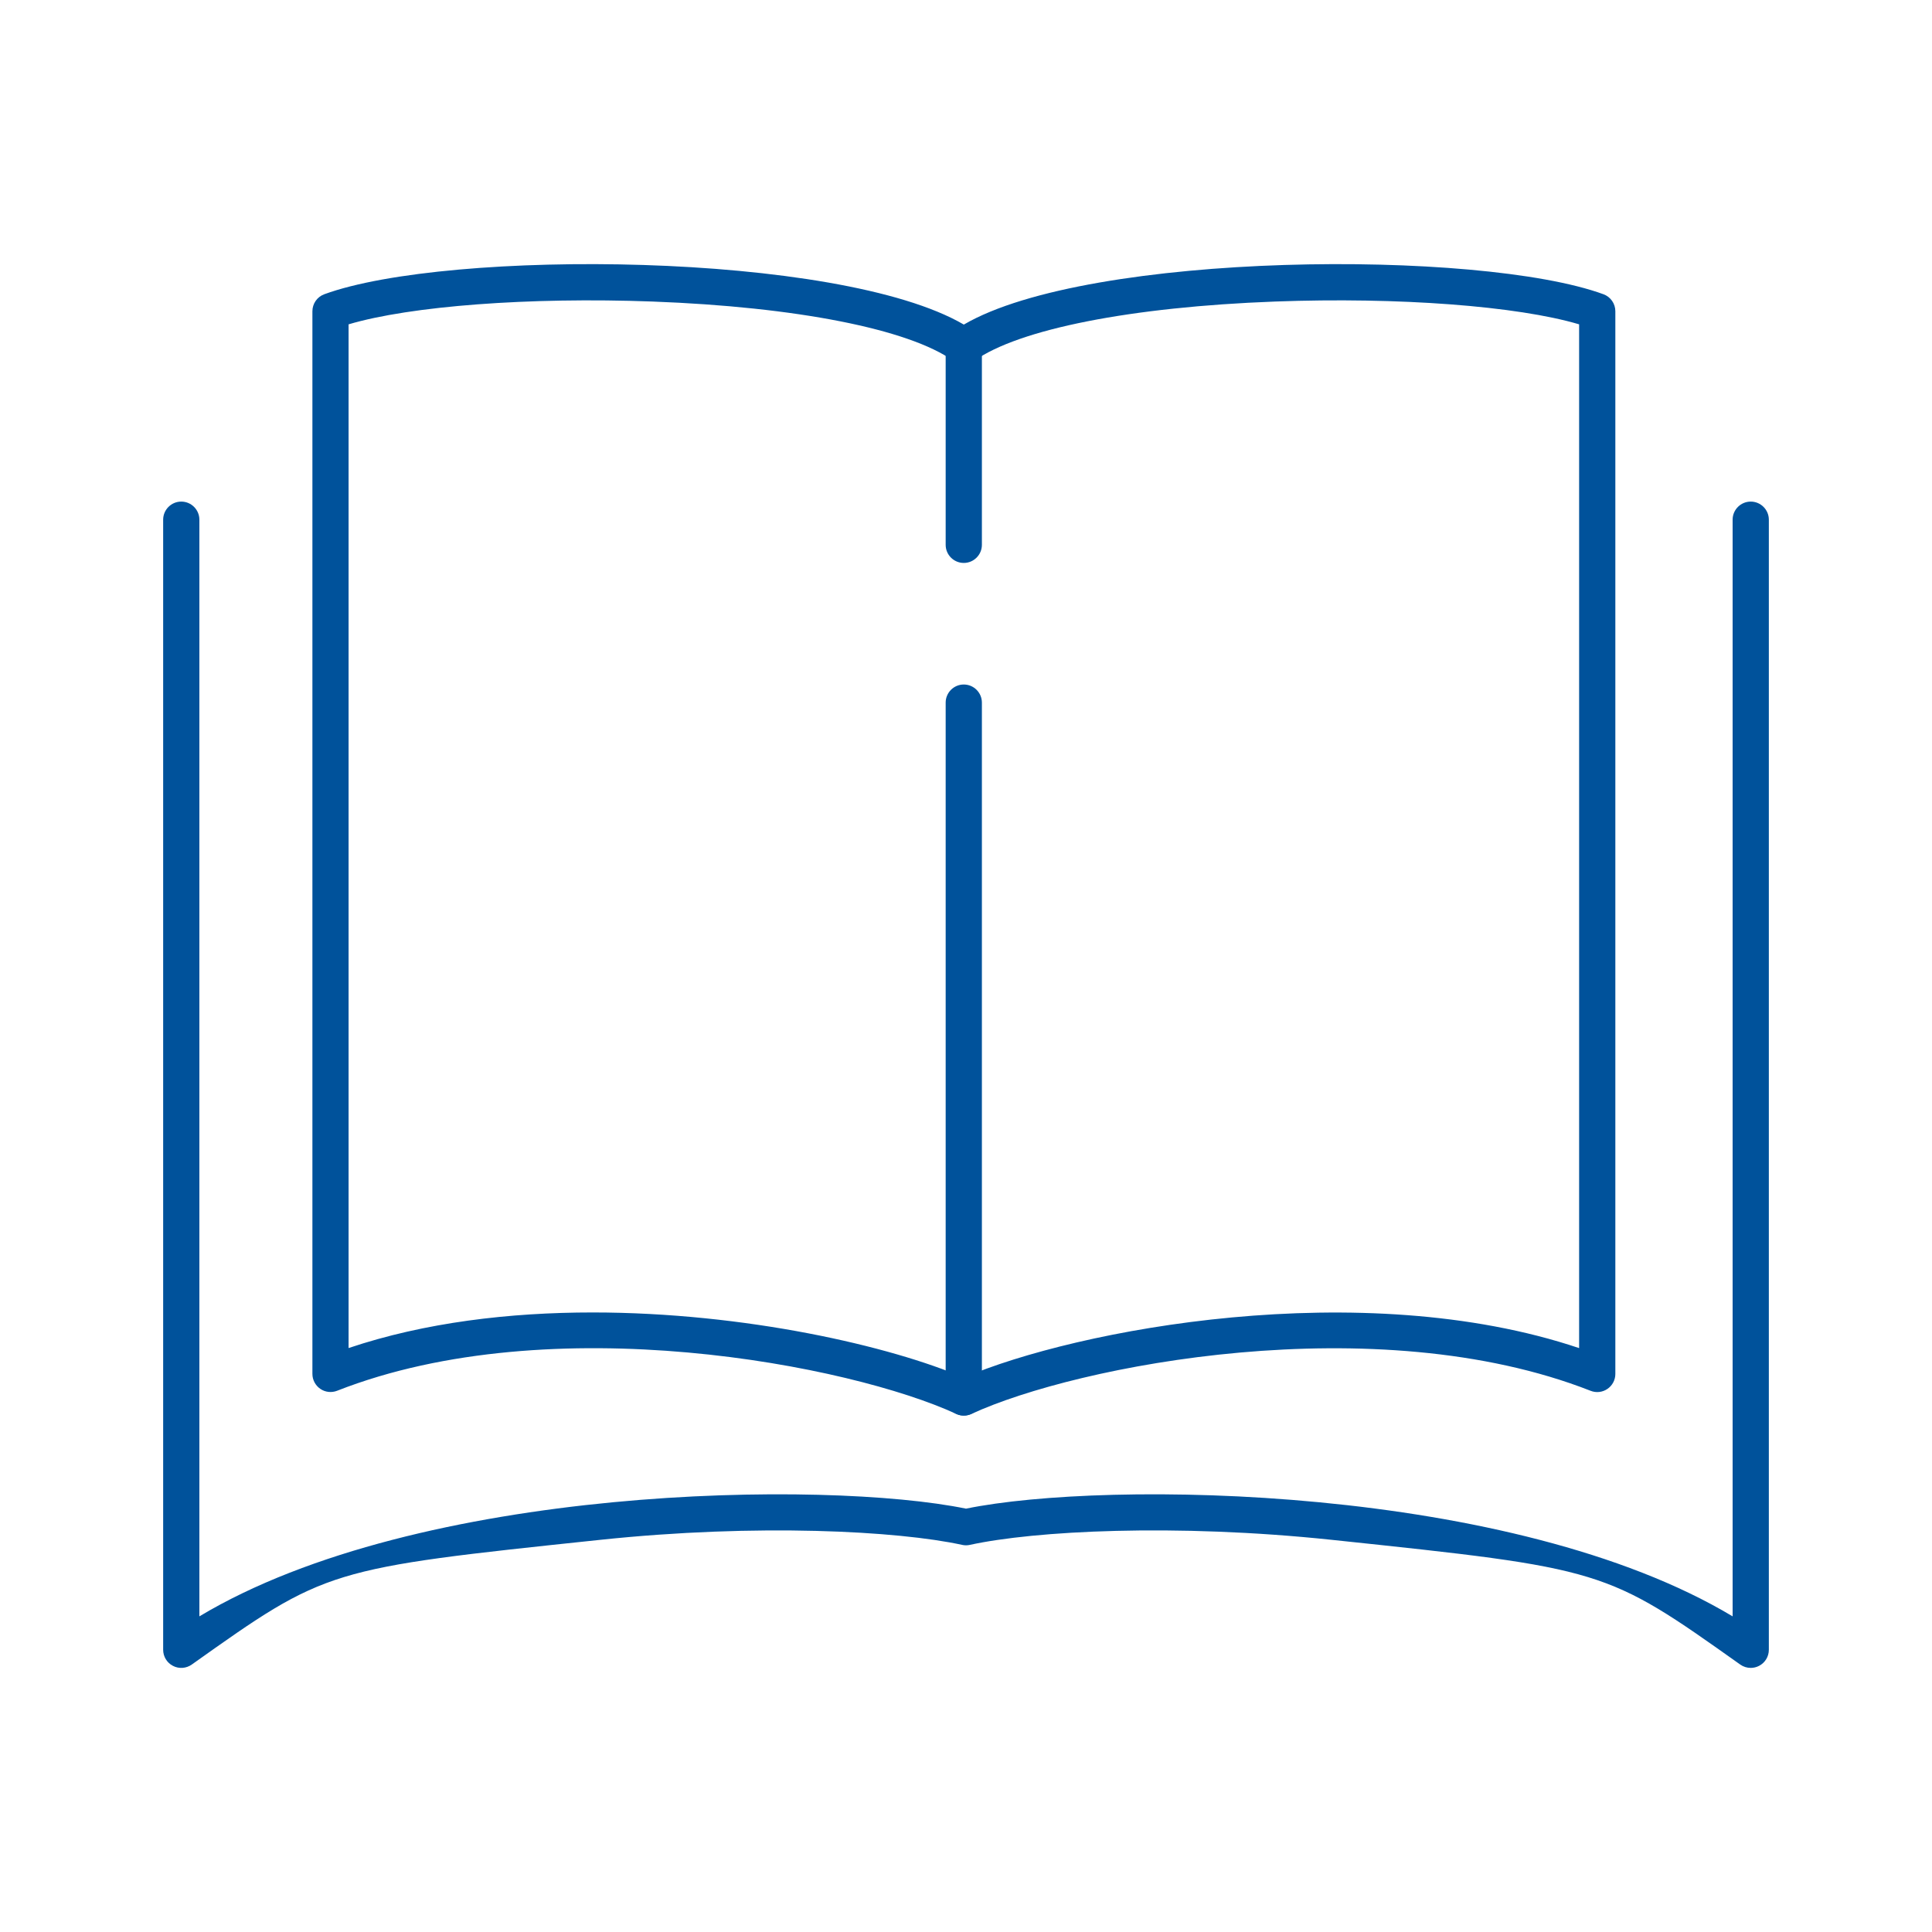
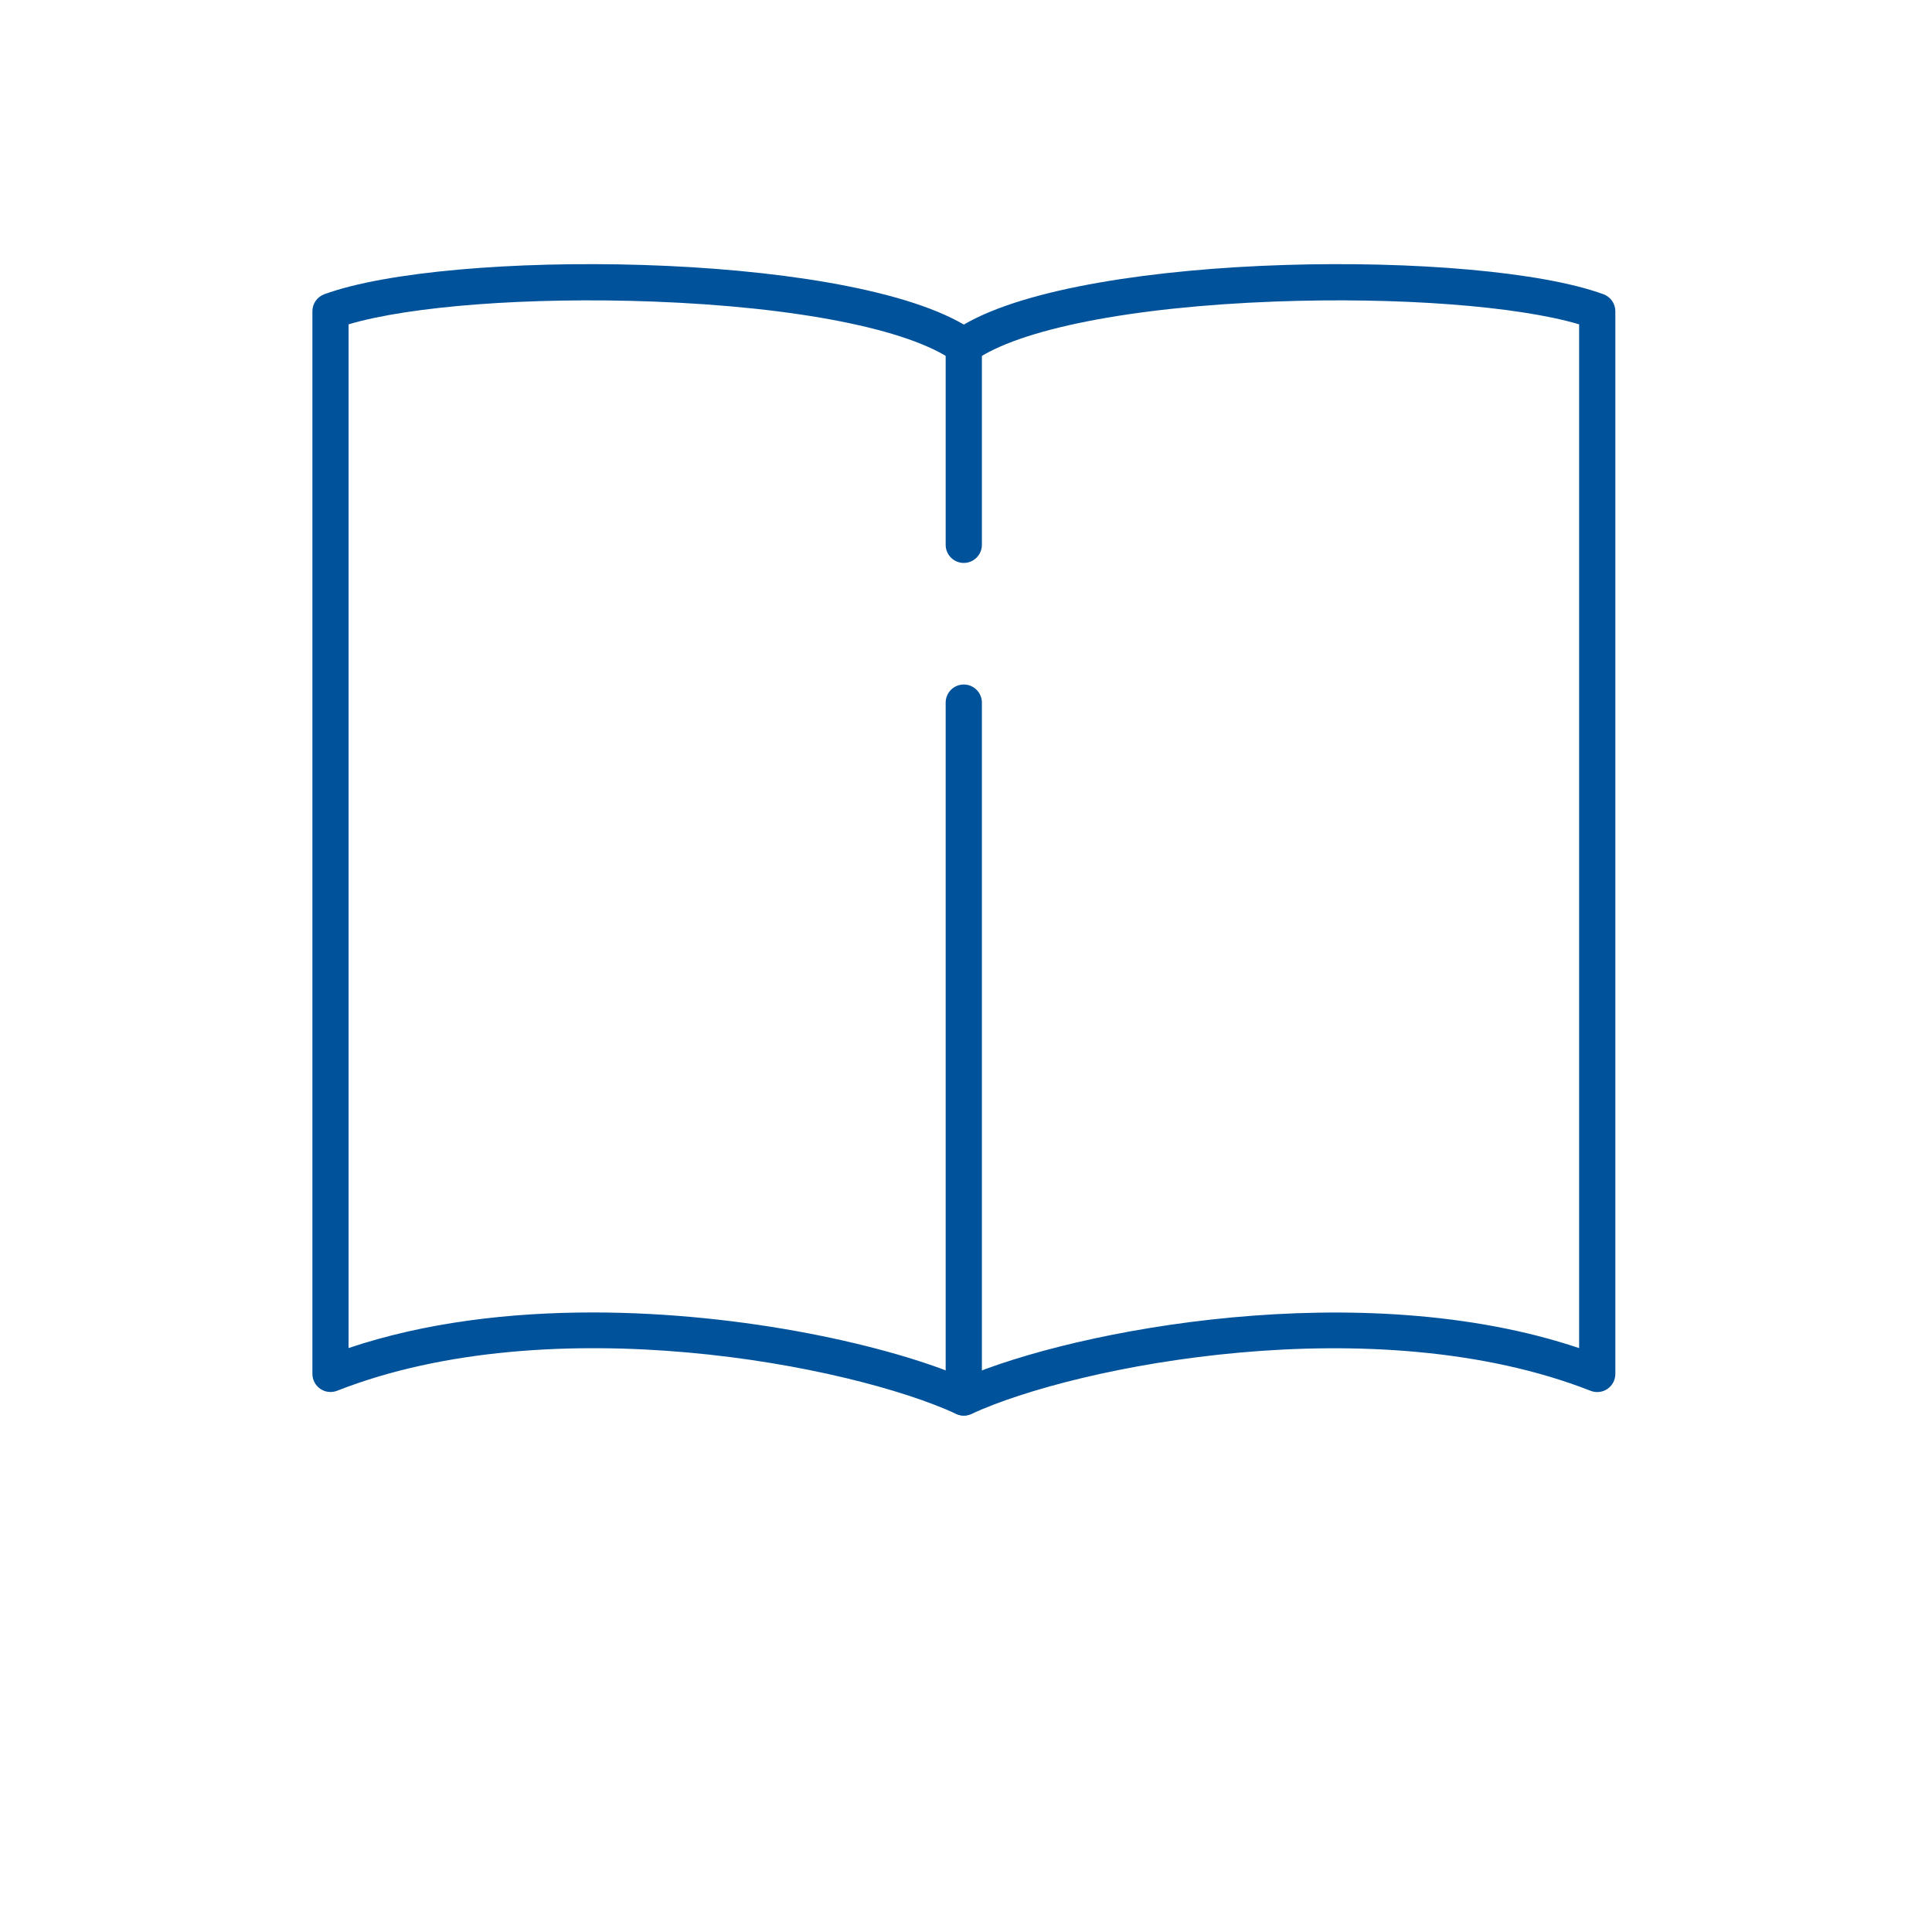
<svg xmlns="http://www.w3.org/2000/svg" version="1.1" id="_x2018_ëîé_x5F_1" x="0px" y="0px" viewBox="0 0 400 400" style="enable-background:new 0 0 400 400;" xml:space="preserve">
  <style type="text/css">
	.st0{fill:#1A1A1A;}
	.st1{fill:#009AE3;}
	.st2{fill:#FFFFFF;}
	.st3{fill:#B3B3B3;}
	.st4{fill:#00529B;}
</style>
  <g>
    <g>
-       <path class="st4" d="M362.47,345.32c-0.76,0-1.52-0.23-2.17-0.69c-27.97-19.85-27.97-19.85-84.63-25.83    c-32.45-3.42-61.56-1.86-74.87,1.05c-0.53,0.12-1.07,0.12-1.6,0c-13.31-2.9-42.42-4.47-74.87-1.05    c-56.66,5.97-56.66,5.97-84.63,25.83c-1.15,0.81-2.65,0.92-3.89,0.27c-1.25-0.64-2.03-1.93-2.03-3.33V107.6    c0-2.07,1.68-3.75,3.75-3.75c2.07,0,3.75,1.68,3.75,3.75v227.05C86.81,307.36,171,306.39,200,312.35    c28.99-5.96,113.19-4.99,158.72,22.3V107.6c0-2.07,1.68-3.75,3.75-3.75c2.07,0,3.75,1.68,3.75,3.75v233.97    c0,1.4-0.78,2.69-2.03,3.33C363.65,345.18,363.06,345.32,362.47,345.32z" />
-     </g>
+       </g>
    <g>
      <path class="st4" d="M199.54,293.08c-0.54,0-1.07-0.12-1.57-0.35c-21.78-10.06-83.7-22.24-128.17-4.79    c-1.15,0.45-2.46,0.31-3.48-0.39c-1.02-0.7-1.64-1.86-1.64-3.1V64.44c0-1.57,0.98-2.98,2.46-3.52    c25.56-9.36,106.45-8.89,132.41,6.28c25.95-15.17,106.87-15.64,132.43-6.28c1.48,0.54,2.46,1.95,2.46,3.52v220.02    c0,1.24-0.61,2.4-1.64,3.1c-1.02,0.7-2.33,0.85-3.48,0.39c-44.47-17.44-106.41-5.27-128.2,4.79    C200.62,292.96,200.08,293.08,199.54,293.08z M122.68,271.73c31.65,0,61.85,7.02,76.87,13.5c23.16-9.97,82.39-21.24,127.39-6.12    V67.15c-12.75-3.79-37.4-5.67-62.94-4.72c-29.76,1.11-53.04,5.7-62.28,12.27c-1.3,0.92-3.04,0.93-4.35,0    c-9.24-6.57-32.52-11.16-62.27-12.27c-25.53-0.95-50.17,0.93-62.93,4.72V279.1C87.98,273.78,105.55,271.73,122.68,271.73z" />
    </g>
    <g>
      <g>
        <path class="st4" d="M199.54,293.08c-2.07,0-3.75-1.68-3.75-3.75V145.47c0-2.07,1.68-3.75,3.75-3.75c2.07,0,3.75,1.68,3.75,3.75     v143.86C203.29,291.4,201.61,293.08,199.54,293.08z" />
      </g>
      <g>
        <path class="st4" d="M199.54,116.55c-2.07,0-3.75-1.68-3.75-3.75V71.65c0-2.07,1.68-3.75,3.75-3.75c2.07,0,3.75,1.68,3.75,3.75     v41.15C203.29,114.87,201.61,116.55,199.54,116.55z" />
      </g>
    </g>
  </g>
</svg>